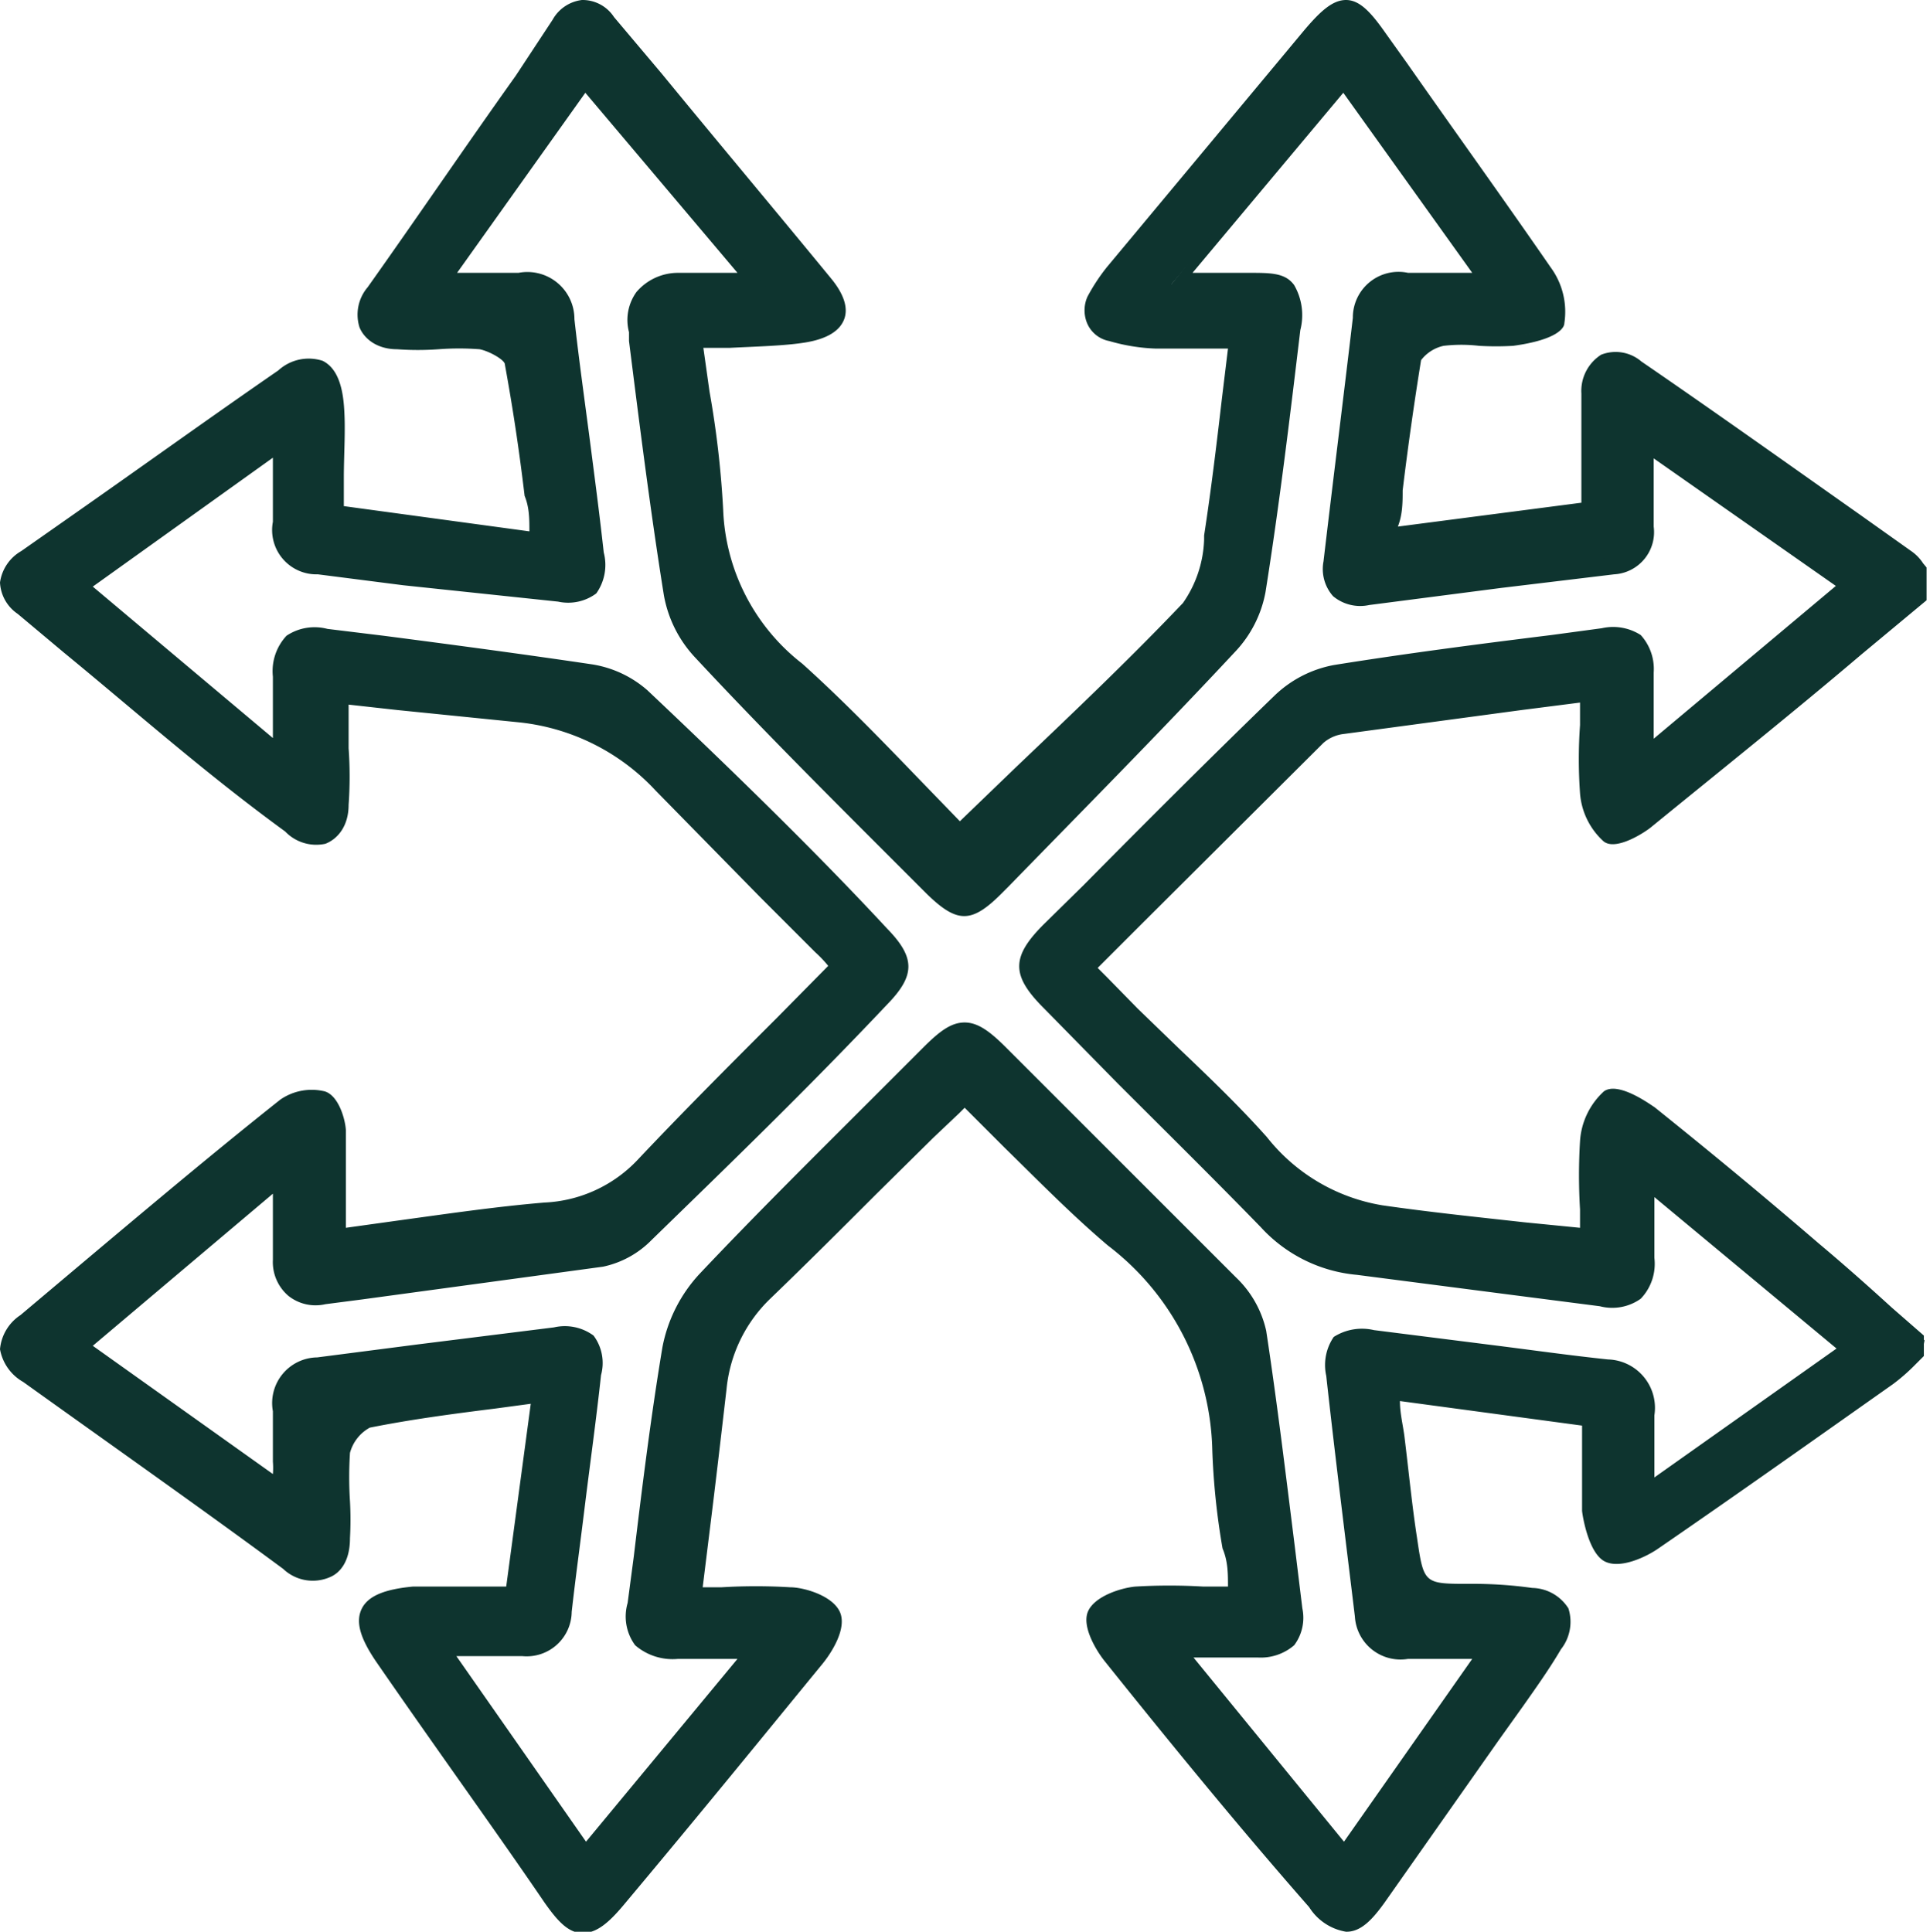
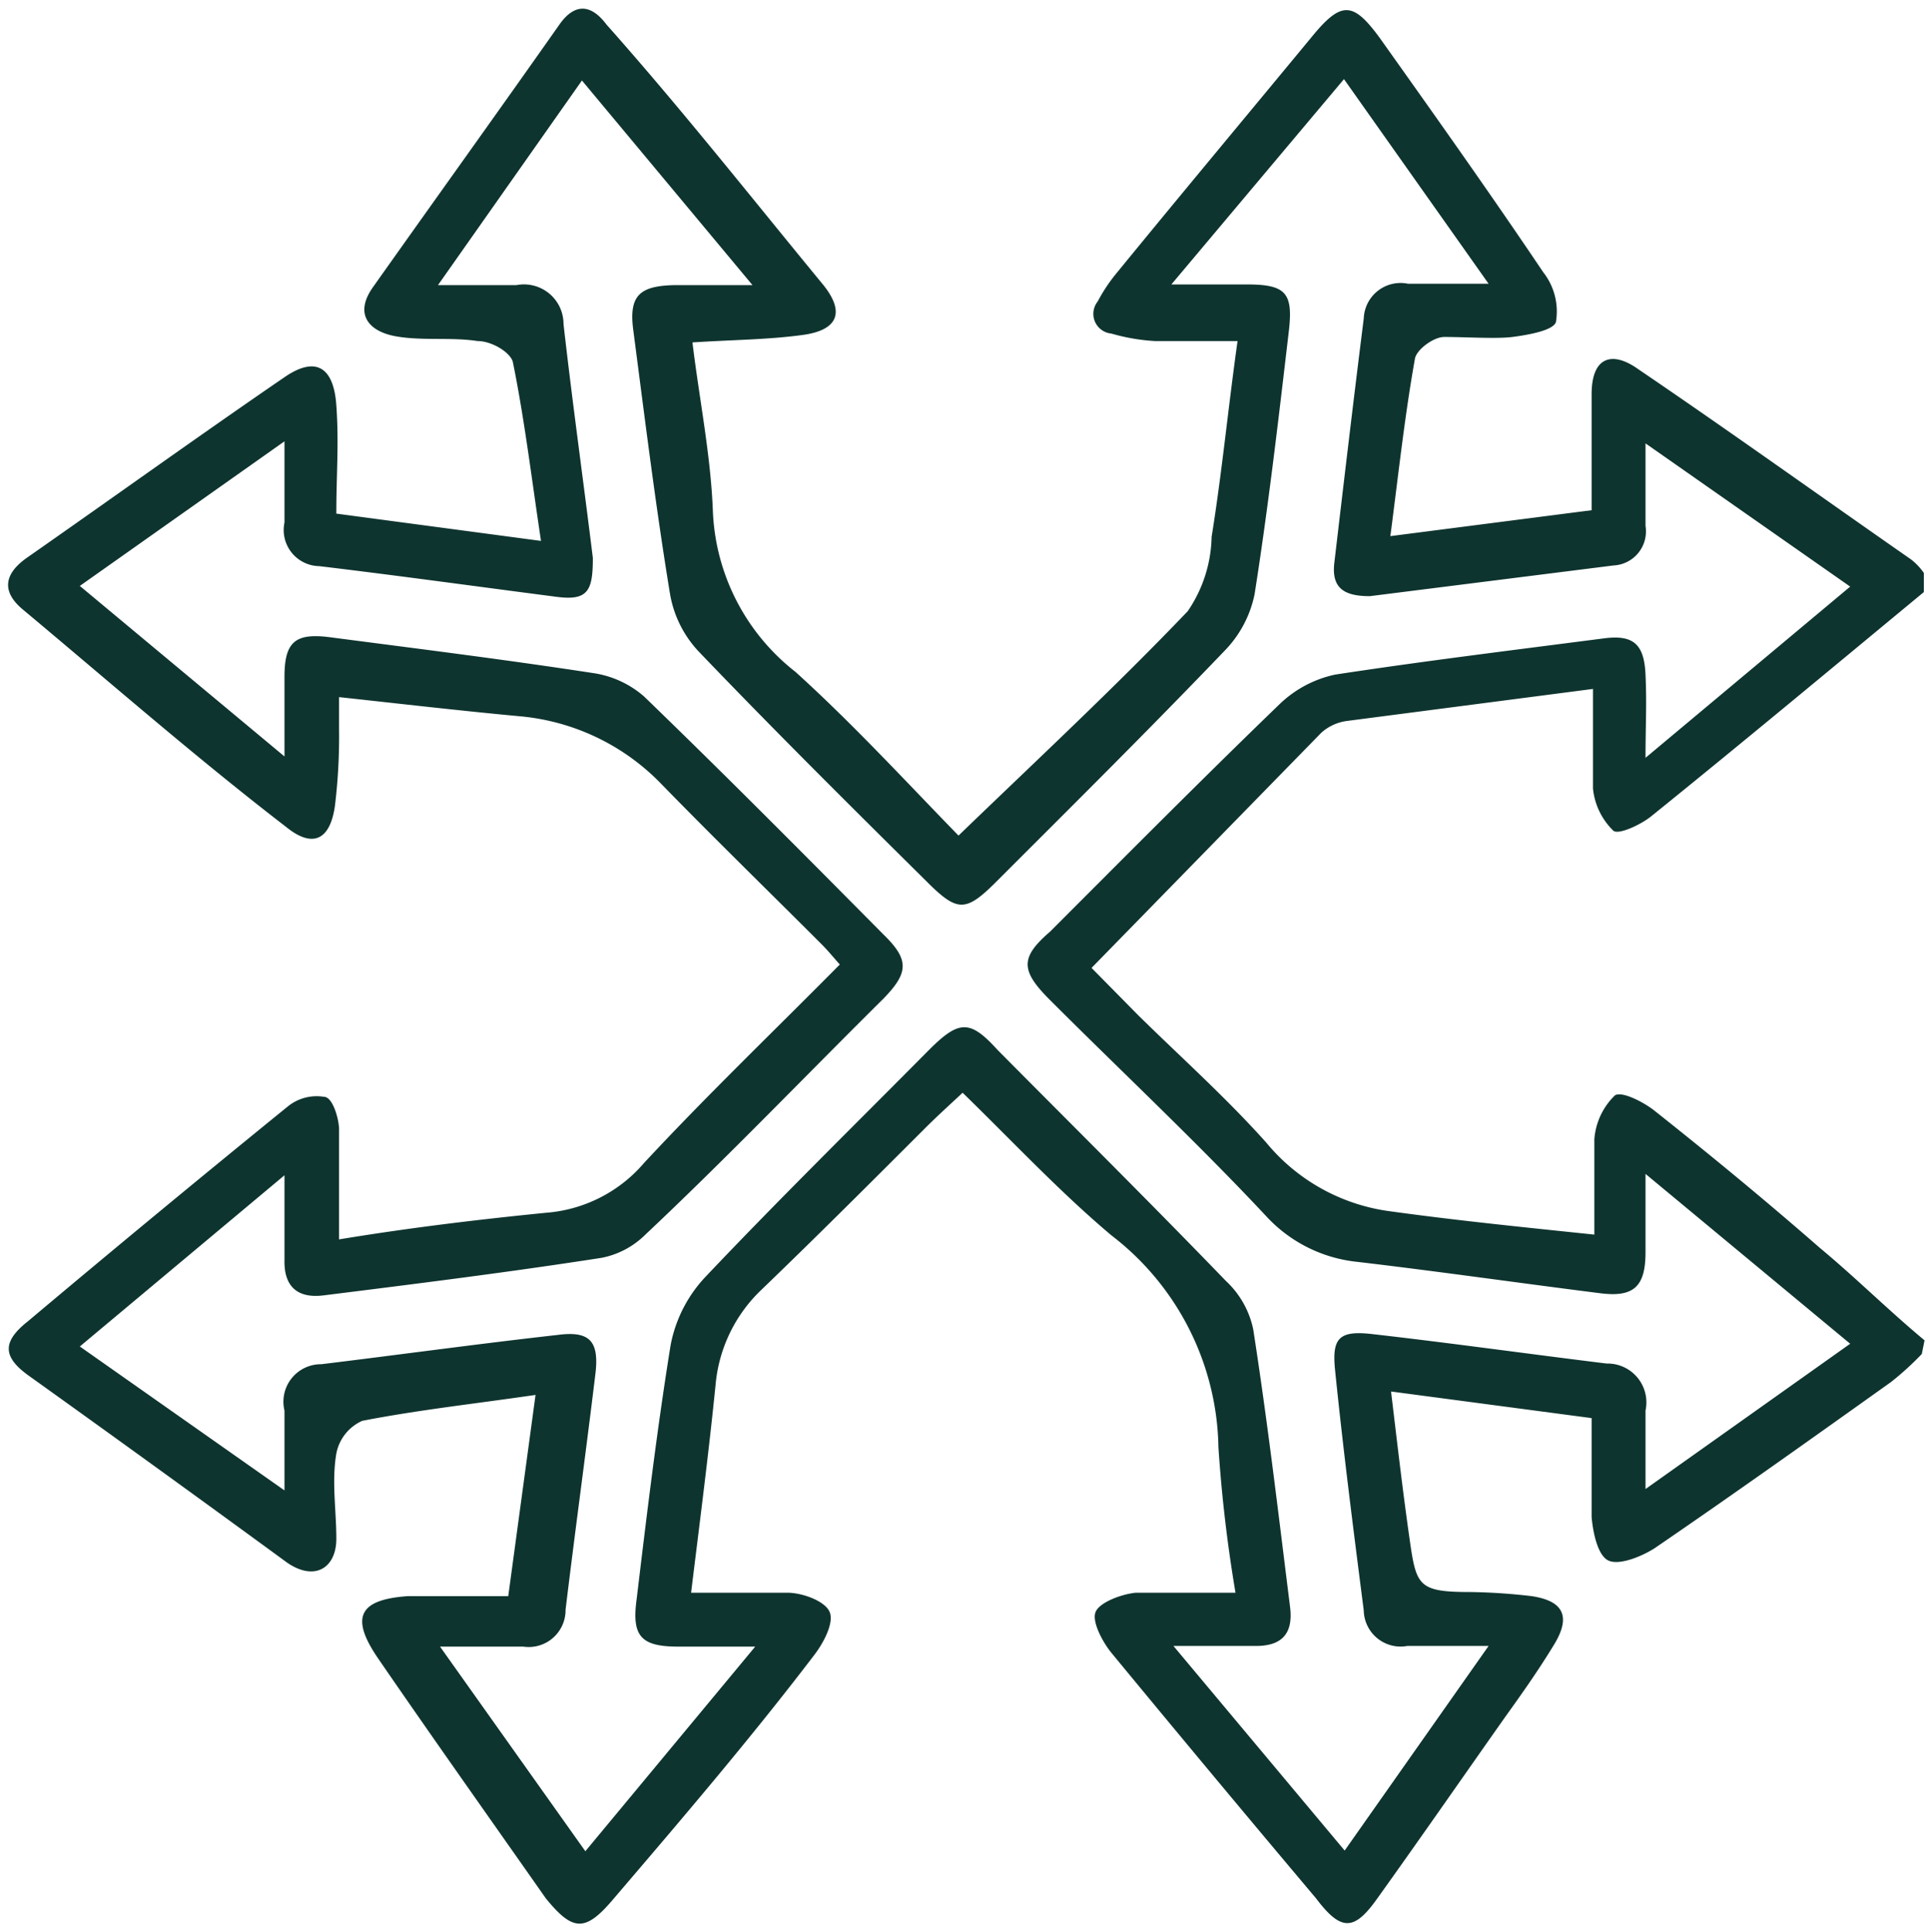
<svg xmlns="http://www.w3.org/2000/svg" viewBox="0 0 28.29 28.32">
  <defs>
    <style>.cls-1{fill:#0e342f;}</style>
  </defs>
  <title>Vielseitig einsetzbar</title>
  <g data-name="图层 2" id="图层_2">
    <g data-name="图层 1" id="图层_1-2">
      <path d="M28.17,19.85a4.38,4.38,0,0,1-.45.41c-1.15.82-2.3,1.64-3.47,2.44-.19.12-.51.25-.67.18s-.23-.41-.25-.64c0-.46,0-.93,0-1.45l-2.94-.39c.09.75.17,1.45.27,2.15s.12.79.9.79a8.67,8.67,0,0,1,.89.06c.47.07.58.3.33.71s-.48.73-.73,1.08c-.62.88-1.23,1.76-1.86,2.64-.34.48-.53.49-.9,0q-1.5-1.78-3-3.6c-.13-.16-.29-.46-.23-.6s.38-.26.59-.28c.46,0,.93,0,1.46,0a21.16,21.16,0,0,1-.25-2.13,4,4,0,0,0-1.57-3.11c-.76-.64-1.44-1.37-2.18-2.09-.17.16-.36.33-.55.52-.79.79-1.58,1.58-2.39,2.36a2.19,2.19,0,0,0-.68,1.39c-.1,1-.23,2-.36,3.06.49,0,.95,0,1.41,0,.22,0,.55.12.62.28s-.09.46-.23.64C11,25.49,10,26.66,9,27.83c-.42.5-.6.49-1,0-.82-1.17-1.65-2.34-2.46-3.52-.41-.6-.28-.86.44-.91l.75,0h.72l.4-2.95c-.89.13-1.72.22-2.54.38a.66.66,0,0,0-.38.48c-.07.41,0,.83,0,1.25s-.31.63-.72.35Q2.31,21.52.41,20.16c-.37-.27-.38-.49,0-.79q1.89-1.59,3.81-3.15a.67.67,0,0,1,.53-.14c.12,0,.21.29.22.46,0,.52,0,1.05,0,1.63C6,18,7,17.88,8,17.78a2.1,2.1,0,0,0,1.44-.73c.93-1,1.9-1.93,2.87-2.91-.09-.1-.17-.2-.27-.3-.78-.78-1.57-1.55-2.34-2.34a3.29,3.29,0,0,0-2.09-1c-.86-.08-1.72-.18-2.64-.28,0,.17,0,.32,0,.47a8.41,8.41,0,0,1-.06,1.12c-.07.51-.33.63-.72.31-1.3-1-2.57-2.11-3.85-3.18C0,8.66.08,8.4.39,8.18,1.65,7.3,2.9,6.4,4.17,5.53c.45-.31.72-.16.76.41s0,1,0,1.59l3,.4C7.79,7,7.69,6.16,7.52,5.32,7.5,5.18,7.22,5,7,5c-.39-.06-.81,0-1.2-.07s-.61-.32-.34-.71C6.38,2.92,7.3,1.64,8.2.36c.21-.3.45-.32.69,0C10,1.61,11,2.88,12.07,4.18c.32.4.21.66-.3.73s-1,.07-1.62.11c.1.83.27,1.66.3,2.49a3.15,3.15,0,0,0,1.21,2.34c.85.77,1.63,1.62,2.39,2.4,1.15-1.11,2.29-2.17,3.36-3.29a2,2,0,0,0,.35-1.09C17.91,6.94,18,6,18.14,5H16.93a2.86,2.86,0,0,1-.64-.11.29.29,0,0,1-.2-.47A2.44,2.44,0,0,1,16.37,4c.94-1.15,1.9-2.3,2.85-3.45.44-.54.61-.53,1,0,.81,1.14,1.62,2.28,2.4,3.44a.93.93,0,0,1,.19.71c0,.14-.41.21-.64.24s-.69,0-1,0c-.16,0-.41.19-.43.32-.15.84-.24,1.68-.36,2.6l2.95-.38c0-.59,0-1.15,0-1.7s.3-.64.68-.37c1.34.91,2.65,1.85,4,2.79a.9.9,0,0,1,.19.2v.28c-1.33,1.1-2.65,2.2-4,3.29-.15.12-.47.27-.55.21a1,1,0,0,1-.3-.62c0-.48,0-1,0-1.46l-3.61.47a.7.7,0,0,0-.37.17L16,14.19l.68.69c.63.62,1.29,1.21,1.88,1.87a2.83,2.83,0,0,0,1.76,1c1,.14,2,.24,3.05.35,0-.47,0-.94,0-1.4a1,1,0,0,1,.3-.64c.1-.07.43.1.59.23.82.65,1.62,1.31,2.41,2,.53.44,1,.91,1.54,1.36Zm-11-15.68h1.1c.58,0,.69.12.62.7-.15,1.28-.3,2.57-.5,3.84a1.66,1.66,0,0,1-.42.81c-1.12,1.17-2.27,2.31-3.41,3.45-.4.39-.53.39-.93,0-1.14-1.13-2.28-2.26-3.39-3.42a1.63,1.63,0,0,1-.42-.85c-.21-1.28-.37-2.58-.54-3.88-.06-.49.1-.63.61-.64h1.14l-2.5-3-2.11,3c.45,0,.8,0,1.15,0a.58.58,0,0,1,.69.57c.13,1.15.29,2.29.43,3.43,0,.48-.07.63-.53.57C7,8.6,5.85,8.44,4.68,8.3a.53.53,0,0,1-.51-.64c0-.37,0-.73,0-1.19l-3,2.12,3,2.5V9.92c0-.51.16-.64.65-.58,1.3.17,2.59.33,3.89.53a1.45,1.45,0,0,1,.73.34c1.19,1.15,2.35,2.32,3.51,3.49.38.37.37.56,0,.94C11.78,15.8,10.63,17,9.46,18.1a1.25,1.25,0,0,1-.64.34c-1.35.21-2.71.38-4.07.55-.38.05-.59-.12-.58-.52V17.23l-3,2.51,3,2.11c0-.46,0-.81,0-1.17A.55.55,0,0,1,4.71,20c1.15-.14,2.31-.3,3.47-.43.46-.06.6.09.55.55-.14,1.16-.3,2.32-.44,3.48a.54.54,0,0,1-.62.54c-.38,0-.75,0-1.22,0l2.13,3,2.49-3H9.94c-.54,0-.68-.15-.61-.68.15-1.25.3-2.5.5-3.74a2,2,0,0,1,.51-1c1.07-1.13,2.18-2.22,3.28-3.33.44-.44.6-.44,1,0,1.12,1.13,2.25,2.25,3.35,3.39a1.34,1.34,0,0,1,.4.71c.21,1.35.37,2.71.54,4.07.05.4-.13.58-.53.57H17.2l2.51,3,2.11-3c-.47,0-.83,0-1.19,0a.54.54,0,0,1-.64-.52c-.15-1.17-.3-2.34-.42-3.52-.05-.48.06-.59.56-.53,1.14.13,2.28.29,3.42.43a.57.57,0,0,1,.57.69c0,.35,0,.7,0,1.15l3-2.13-3-2.49v1.15c0,.51-.18.66-.66.6-1.19-.15-2.37-.32-3.56-.46a2.11,2.11,0,0,1-1.34-.67c-1-1.07-2.11-2.11-3.17-3.17-.43-.43-.44-.62,0-1,1.12-1.12,2.24-2.25,3.38-3.35a1.68,1.68,0,0,1,.8-.42c1.31-.2,2.62-.36,3.93-.53.44-.06.6.08.62.53s0,.73,0,1.22l3-2.51-3-2.1V7.71a.5.5,0,0,1-.47.58l-3.57.45c-.37,0-.57-.11-.52-.5.14-1.19.28-2.38.43-3.57a.54.54,0,0,1,.65-.51c.36,0,.72,0,1.18,0l-2.12-3Z" class="cls-1" />
-       <path d="M19.73,28.32a.79.79,0,0,1-.54-.36c-1-1.14-2-2.36-3-3.61-.12-.15-.34-.51-.24-.73s.48-.34.69-.36a8.47,8.47,0,0,1,1,0H18c0-.19,0-.37-.08-.56a10.51,10.51,0,0,1-.15-1.44,3.88,3.88,0,0,0-1.53-3c-.53-.45-1-.93-1.51-1.43l-.59-.59-.08.08-.38.36-.84.83c-.51.51-1,1-1.55,1.53a2.12,2.12,0,0,0-.64,1.32c-.08.69-.16,1.38-.25,2.1l-.1.81h.28a8.32,8.32,0,0,1,1,0c.2,0,.62.12.73.36s-.12.6-.26.77c-.82,1-1.72,2.11-2.91,3.53-.21.25-.39.41-.6.41s-.37-.18-.56-.45c-.68-1-1.57-2.23-2.46-3.52-.24-.35-.31-.59-.22-.78s.33-.29.75-.33l.63,0h.74l.36-2.68-.52.07c-.64.08-1.24.16-1.84.28a.6.6,0,0,0-.29.37,5.54,5.54,0,0,0,0,.71,4.87,4.87,0,0,1,0,.54c0,.37-.17.52-.29.57A.63.63,0,0,1,4.15,23C3,22.15,1.75,21.27.34,20.26A.69.69,0,0,1,0,19.78a.67.67,0,0,1,.3-.5C1.82,18,3,17,4.11,16.12A.81.81,0,0,1,4.76,16c.2.06.3.4.31.57,0,.38,0,.76,0,1.16V18l.79-.11c.73-.1,1.41-.2,2.12-.26A2,2,0,0,0,9.35,17c.67-.71,1.34-1.38,2.05-2.09l.74-.75h0a1.8,1.8,0,0,0-.19-.2l-.81-.81L9.61,11.59a3.18,3.18,0,0,0-2-1l-1.78-.18-.72-.08v.34c0,.1,0,.2,0,.3a5.87,5.87,0,0,1,0,.83c0,.31-.16.5-.34.57a.63.63,0,0,1-.59-.18C3,11.33,2,10.44.94,9.57L.26,9A.59.59,0,0,1,0,8.54a.63.63,0,0,1,.31-.46l.77-.54c1-.7,2-1.42,3-2.11a.66.66,0,0,1,.65-.14c.18.09.28.3.31.64s0,.71,0,1.08c0,.14,0,.27,0,.41l2.72.37c0-.18,0-.35-.07-.52C7.61,6.6,7.52,6,7.4,5.34c0-.06-.22-.19-.37-.22a4,4,0,0,0-.6,0,4.16,4.16,0,0,1-.61,0c-.29,0-.48-.15-.55-.32a.62.62,0,0,1,.12-.59c.71-1,1.45-2.09,2.17-3.1L8.1.29A.57.57,0,0,1,8.53,0h0A.55.55,0,0,1,9,.25l.7.83c.82,1,1.66,2,2.48,3,.19.23.26.44.19.61s-.26.28-.56.33-.73.06-1.12.08h-.38l.09.64a14.09,14.09,0,0,1,.2,1.73,3,3,0,0,0,1.16,2.26c.6.54,1.17,1.13,1.71,1.69l.6.62.83-.8c.85-.81,1.66-1.58,2.44-2.4a1.72,1.72,0,0,0,.31-.93V7.85c.1-.65.18-1.31.26-2L18,5.11H16.93A2.76,2.76,0,0,1,16.26,5a.44.44,0,0,1-.32-.25.49.49,0,0,1,0-.4,2.78,2.78,0,0,1,.29-.44L19.12.44c.23-.27.41-.44.61-.44h0c.21,0,.38.2.59.5l.3.42c.7,1,1.42,2,2.11,3a1.1,1.1,0,0,1,.2.82c0,.06-.09.24-.75.33a4.26,4.26,0,0,1-.5,0,2.24,2.24,0,0,0-.52,0,.57.57,0,0,0-.33.21c-.1.62-.19,1.25-.27,1.91,0,.17,0,.35-.07.53l2.69-.35c0-.14,0-.28,0-.42,0-.41,0-.79,0-1.18a.63.63,0,0,1,.29-.57.58.58,0,0,1,.59.1c1.08.74,2.16,1.51,3.21,2.25l.76.54a.64.64,0,0,1,.16.17l.05.06,0,0V8.8l-.95.79c-1,.85-2.05,1.69-3.08,2.53-.08.07-.53.37-.71.21a1.06,1.06,0,0,1-.34-.7,7.17,7.17,0,0,1,0-1V10.3l-.86.11-2.6.35a.55.55,0,0,0-.3.13l-2.66,2.65-.65.65.13.13.46.47.6.58c.43.41.88.84,1.29,1.3a2.72,2.72,0,0,0,1.69,1c.69.1,1.37.17,2.09.25l.81.08v-.27a8.35,8.35,0,0,1,0-1,1.08,1.08,0,0,1,.35-.73c.22-.16.73.23.74.23.71.57,1.48,1.2,2.41,2,.37.31.73.63,1.07.94l.47.41,0,0v.3l0,0-.13.13a2.79,2.79,0,0,1-.32.28l0,0c-1.12.79-2.29,1.62-3.44,2.41-.17.12-.56.31-.79.19s-.32-.64-.33-.74c0-.33,0-.66,0-1V20.9l-2.67-.36c0,.19.05.37.07.55.06.49.11,1,.18,1.45.1.68.1.68.77.68a6.24,6.24,0,0,1,.92.06.64.64,0,0,1,.53.3.65.65,0,0,1-.11.6c-.17.29-.37.57-.56.84l-.35.49L20.29,27.9c-.16.22-.33.42-.55.42Zm-2.47-4.83-.58,0a.77.77,0,0,0-.48.21.74.74,0,0,0,.21.48c1,1.24,2,2.46,3,3.59.16.2.27.28.35.28h0c.09,0,.2-.1.35-.32.57-.79,1.13-1.59,1.68-2.38l.35-.5a9,9,0,0,0,.55-.82c.1-.17.14-.29.1-.37s-.15-.13-.34-.16a6.92,6.92,0,0,0-.87-.05c-.85,0-.91,0-1-.9l-.18-1.45-.09-.71,0-.16,3.21.43v.56c0,.35,0,.67,0,1a.87.87,0,0,0,.19.54.93.93,0,0,0,.54-.18c1.15-.79,2.31-1.61,3.44-2.41l0,0a2.35,2.35,0,0,0,.29-.26.94.94,0,0,0,.1-.1v-.08l-.42-.38c-.35-.31-.71-.63-1.07-.93-.93-.79-1.7-1.42-2.41-2a1.11,1.11,0,0,0-.45-.22.9.9,0,0,0-.23.54,7.81,7.81,0,0,0,0,1v.56h-.13l-1-.1-2.1-.25a3,3,0,0,1-1.84-1.08c-.4-.45-.84-.88-1.27-1.29l-.6-.58-.47-.48-.3-.3.83-.83,2.65-2.65a.86.86,0,0,1,.45-.2l2.6-.35L23.44,10v.59a8.43,8.43,0,0,0,0,1,.82.82,0,0,0,.24.52,1.13,1.13,0,0,0,.4-.2c1-.84,2.06-1.69,3.08-2.53L28,8.68V8.51l0,0a.36.36,0,0,0-.1-.11l-.76-.54c-1-.74-2.13-1.51-3.21-2.25-.14-.1-.26-.13-.34-.09a.42.42,0,0,0-.15.36c0,.39,0,.76,0,1.16,0,.18,0,.36,0,.54v.1l-3.23.43,0-.16.09-.69c.09-.67.17-1.3.28-1.92,0-.21.35-.39.53-.42a2.65,2.65,0,0,1,.56,0,3.54,3.54,0,0,0,.47,0c.37,0,.53-.13.54-.17a.81.81,0,0,0-.17-.59c-.69-1-1.41-2-2.1-3l-.3-.42c-.14-.19-.29-.39-.4-.39h0c-.11,0-.28.19-.41.35L16.46,4.05a3.54,3.54,0,0,0-.26.41.23.23,0,0,0,0,.18.22.22,0,0,0,.16.11,2.36,2.36,0,0,0,.61.1h1.34l0,.14c0,.29-.07.59-.11.87-.08.7-.16,1.36-.26,2l0,.09a1.91,1.91,0,0,1-.37,1.07c-.79.82-1.59,1.59-2.44,2.41l-.92.87-.09.09L14,12.33l-.69-.7c-.54-.56-1.1-1.15-1.7-1.68a3.27,3.27,0,0,1-1.24-2.44,13.83,13.83,0,0,0-.2-1.7c0-.26-.07-.52-.11-.78V4.9h.13l.52,0a9.46,9.46,0,0,0,1.09-.08c.2,0,.33-.09.37-.17s0-.21-.15-.36c-.82-1-1.67-2-2.49-3L8.79.41C8.73.34,8.64.25,8.55.25h0c-.09,0-.18.1-.24.18l-.54.77c-.71,1-1.45,2.05-2.16,3.09-.1.15-.14.27-.1.35s.16.14.36.17a3.51,3.51,0,0,0,.57,0,3.33,3.33,0,0,1,.63,0c.21,0,.54.21.58.41.13.64.22,1.27.31,1.94,0,.23.07.45.1.69l0,.16L4.81,7.64V7.53c0-.18,0-.35,0-.52,0-.37,0-.72,0-1.06s-.08-.39-.17-.44-.22,0-.4.13c-1,.69-2,1.41-3,2.1l-.77.55c-.09.06-.2.16-.2.26a.42.42,0,0,0,.16.27l.68.56c1,.86,2.1,1.76,3.17,2.62.14.12.27.16.34.13s.15-.16.18-.37a5.24,5.24,0,0,0,0-.79c0-.1,0-.21,0-.31v-.61l1,.11,1.79.18a3.41,3.41,0,0,1,2.16,1.07c.5.52,1,1,1.53,1.53l.81.81.19.21.17.18-.09.09-.83.83c-.7.71-1.37,1.37-2,2.08A2.27,2.27,0,0,1,8,17.91c-.7.06-1.38.16-2.11.26L5,18.29l-.14,0v-.62c0-.4,0-.77,0-1.15a.6.6,0,0,0-.14-.35.57.57,0,0,0-.41.12C3.16,17.22,2,18.19.46,19.47q-.21.18-.21.3c0,.08.08.18.24.29,1.41,1,2.65,1.88,3.81,2.68.16.11.29.16.37.12s.14-.17.15-.37a4.52,4.52,0,0,0,0-.52,4.59,4.59,0,0,1,0-.74.77.77,0,0,1,.48-.59c.61-.11,1.22-.19,1.86-.28l.68-.09.17,0-.44,3.22h-1l-.62,0c-.39,0-.51.12-.54.18s0,.22.2.54c.88,1.29,1.77,2.56,2.46,3.52.16.23.27.34.36.34h0c.11,0,.27-.17.4-.32,1.19-1.42,2.08-2.51,2.91-3.53a.85.85,0,0,0,.22-.51.77.77,0,0,0-.53-.21,7.65,7.65,0,0,0-1,0H10l.14-1.09c.09-.72.17-1.41.25-2.1a2.32,2.32,0,0,1,.72-1.47c.52-.5,1-1,1.55-1.53l.83-.83.39-.37.25-.23.09.08.68.67c.5.5,1,1,1.49,1.42A4.1,4.1,0,0,1,18,21.24a8.67,8.67,0,0,0,.15,1.41c0,.23.07.47.1.71l0,.14h-1Zm2.46,3.88L16.93,24h1.49c.18,0,.28,0,.34-.1a.43.43,0,0,0,.07-.34l-.12-.9c-.13-1-.26-2.11-.42-3.16a1.32,1.32,0,0,0-.37-.65c-1-1-2-2-3-3l-.36-.37c-.22-.22-.34-.3-.44-.3h0c-.1,0-.22.08-.43.29l-.72.72c-.85.85-1.72,1.72-2.56,2.6a1.83,1.83,0,0,0-.47.94c-.17,1-.3,2.05-.43,3.06l-.08.68a.57.57,0,0,0,.05.43c.06.07.2.1.44.11h1.4L8.57,27.37,6.21,24h.65c.29,0,.55,0,.82,0s.45-.11.49-.43c.06-.51.13-1,.19-1.53s.17-1.29.24-1.94c0-.2,0-.32,0-.37s-.18-.07-.37-.05l-2,.25-1.47.18c-.33,0-.45.19-.43.54s0,.48,0,.76c0,.13,0,.26,0,.41v.24L1,19.75,4.29,17v.7c0,.29,0,.55,0,.81a.46.46,0,0,0,.11.34.43.43,0,0,0,.34.06l.54-.07c1.15-.15,2.35-.3,3.52-.48A1.2,1.2,0,0,0,9.37,18c1.14-1.12,2.25-2.23,3.48-3.46.33-.33.33-.44,0-.76-1.07-1.08-2.28-2.3-3.51-3.49A1.31,1.31,0,0,0,8.69,10c-1-.16-2-.29-3.06-.42l-.82-.11c-.22,0-.34,0-.41,0s-.1.19-.11.41v1.44L1,8.58,4.29,6.22v.25c0,.14,0,.28,0,.41,0,.28,0,.53,0,.78s.1.48.4.51l1.25.16c.76.1,1.51.2,2.27.28.19,0,.3,0,.35,0a.55.55,0,0,0,0-.4c-.06-.51-.13-1-.19-1.53L8.17,4.75c0-.35-.2-.48-.55-.46H6.22L8.57,1l2.77,3.34H9.93c-.23,0-.37,0-.43.11a.5.5,0,0,0-.05.4v.13c.16,1.23.32,2.5.52,3.74a1.56,1.56,0,0,0,.39.78c1,1,2,2,2.93,3l.46.46c.35.35.41.35.75,0l.1-.1c1.09-1.09,2.22-2.22,3.31-3.35a1.44,1.44,0,0,0,.39-.74c.2-1.31.36-2.67.5-3.83,0-.26,0-.4,0-.47s-.19-.09-.47-.09H17L19.71,1l2.35,3.34H20.63c-.34,0-.48.1-.52.4-.15,1.19-.29,2.38-.43,3.56a.41.41,0,0,0,.06.31.46.46,0,0,0,.33.06L22,8.37l1.63-.2c.25,0,.36-.17.36-.46V6.24l3.34,2.34L24,11.36v-.72c0-.28,0-.53,0-.77a.48.48,0,0,0-.1-.36.45.45,0,0,0-.37,0l-.75.1c-1.05.13-2.12.27-3.18.43a1.46,1.46,0,0,0-.73.39c-1,.91-1.89,1.86-2.81,2.78l-.57.57c-.38.38-.38.49,0,.87s.71.71,1.06,1.06c.7.69,1.42,1.4,2.11,2.12a2,2,0,0,0,1.26.62l2.24.29,1.32.17a.53.53,0,0,0,.41-.05c.07-.06.11-.19.11-.42s0-.46,0-.73V17l3.33,2.77L24,22.1v-.65c0-.27,0-.51,0-.75s-.12-.52-.46-.56l-1.69-.21-1.74-.22c-.21,0-.34,0-.38,0s-.06.17,0,.37c.13,1.17.28,2.36.42,3.52,0,.29.19.41.52.4h1.43Zm-2.25-3.1L19.7,27l1.88-2.68h-.94a.67.67,0,0,1-.78-.62c-.14-1.16-.29-2.35-.42-3.53a.73.73,0,0,1,.11-.57.77.77,0,0,1,.59-.1l1.74.22c.56.07,1.12.15,1.69.21a.71.71,0,0,1,.68.82c0,.24,0,.48,0,.74v.17l2.67-1.89-2.67-2.22v.15c0,.27,0,.51,0,.74a.74.74,0,0,1-.2.6.72.72,0,0,1-.6.11l-1.32-.17-2.24-.29a2.17,2.17,0,0,1-1.41-.7c-.69-.71-1.41-1.42-2.1-2.11L15.3,14.78c-.48-.48-.48-.75,0-1.23l.58-.57c.91-.92,1.86-1.87,2.8-2.78a1.7,1.7,0,0,1,.87-.45c1.06-.17,2.14-.31,3.19-.44l.74-.1a.75.75,0,0,1,.57.1.74.74,0,0,1,.19.55c0,.25,0,.49,0,.78v.19l2.67-2.24L24.24,6.72v1a.62.62,0,0,1-.58.7L22,8.62l-1.93.25a.62.62,0,0,1-.53-.13.6.6,0,0,1-.14-.51c.14-1.19.29-2.38.43-3.57A.67.67,0,0,1,20.64,4h.94L19.69,1.36,17.48,4h.83c.32,0,.53,0,.66.18a.88.88,0,0,1,.09.66c-.14,1.17-.3,2.52-.51,3.84a1.73,1.73,0,0,1-.45.88C17,10.74,15.88,11.87,14.78,13l-.1.1c-.44.44-.65.44-1.1,0l-.46-.46c-1-1-2-2-2.93-3a1.79,1.79,0,0,1-.46-.92C9.53,7.47,9.37,6.19,9.22,5l0-.13a.7.7,0,0,1,.11-.59A.8.8,0,0,1,9.93,4h.88L8.58,1.36,6.7,4h.9a.69.69,0,0,1,.82.68c.07.63.16,1.26.24,1.88s.13,1,.19,1.54a.72.72,0,0,1-.11.6.69.69,0,0,1-.56.12L5.91,8.58,4.66,8.42A.65.65,0,0,1,4,7.65c0-.24,0-.49,0-.77V6.71L1.36,8.6,4,10.82v-.9a.76.76,0,0,1,.2-.6.74.74,0,0,1,.6-.1l.82.1c1,.13,2.05.27,3.06.42a1.61,1.61,0,0,1,.81.38C10.75,11.31,12,12.53,13,13.61c.42.43.42.69,0,1.12C11.8,16,10.69,17.07,9.55,18.18a1.4,1.4,0,0,1-.71.39l-3.53.48-.54.07A.64.64,0,0,1,4.23,19,.65.65,0,0,1,4,18.47c0-.26,0-.52,0-.81V17.5L1.36,19.73,4,21.61a1.09,1.09,0,0,0,0-.18c0-.27,0-.51,0-.74a.67.67,0,0,1,.65-.79l1.47-.19,2-.25a.71.71,0,0,1,.58.12.67.67,0,0,1,.11.58c-.07.65-.16,1.29-.24,1.94s-.13,1-.19,1.53a.66.66,0,0,1-.72.65h0c-.26,0-.52,0-.81,0H6.69L8.59,27l2.22-2.68H9.94a.84.84,0,0,1-.63-.2.71.71,0,0,1-.11-.62l.09-.68c.12-1,.25-2.05.42-3.07a2.18,2.18,0,0,1,.54-1.07c.84-.89,1.72-1.76,2.57-2.61l.71-.71c.24-.24.41-.37.61-.37h0c.2,0,.38.14.61.37l.37.37c1,1,2,2,3,3a1.54,1.54,0,0,1,.44.78c.16,1.05.29,2.13.42,3.17l.11.9a.67.67,0,0,1-.12.54.75.75,0,0,1-.53.18h-1Z" class="cls-1" />
    </g>
  </g>
</svg>